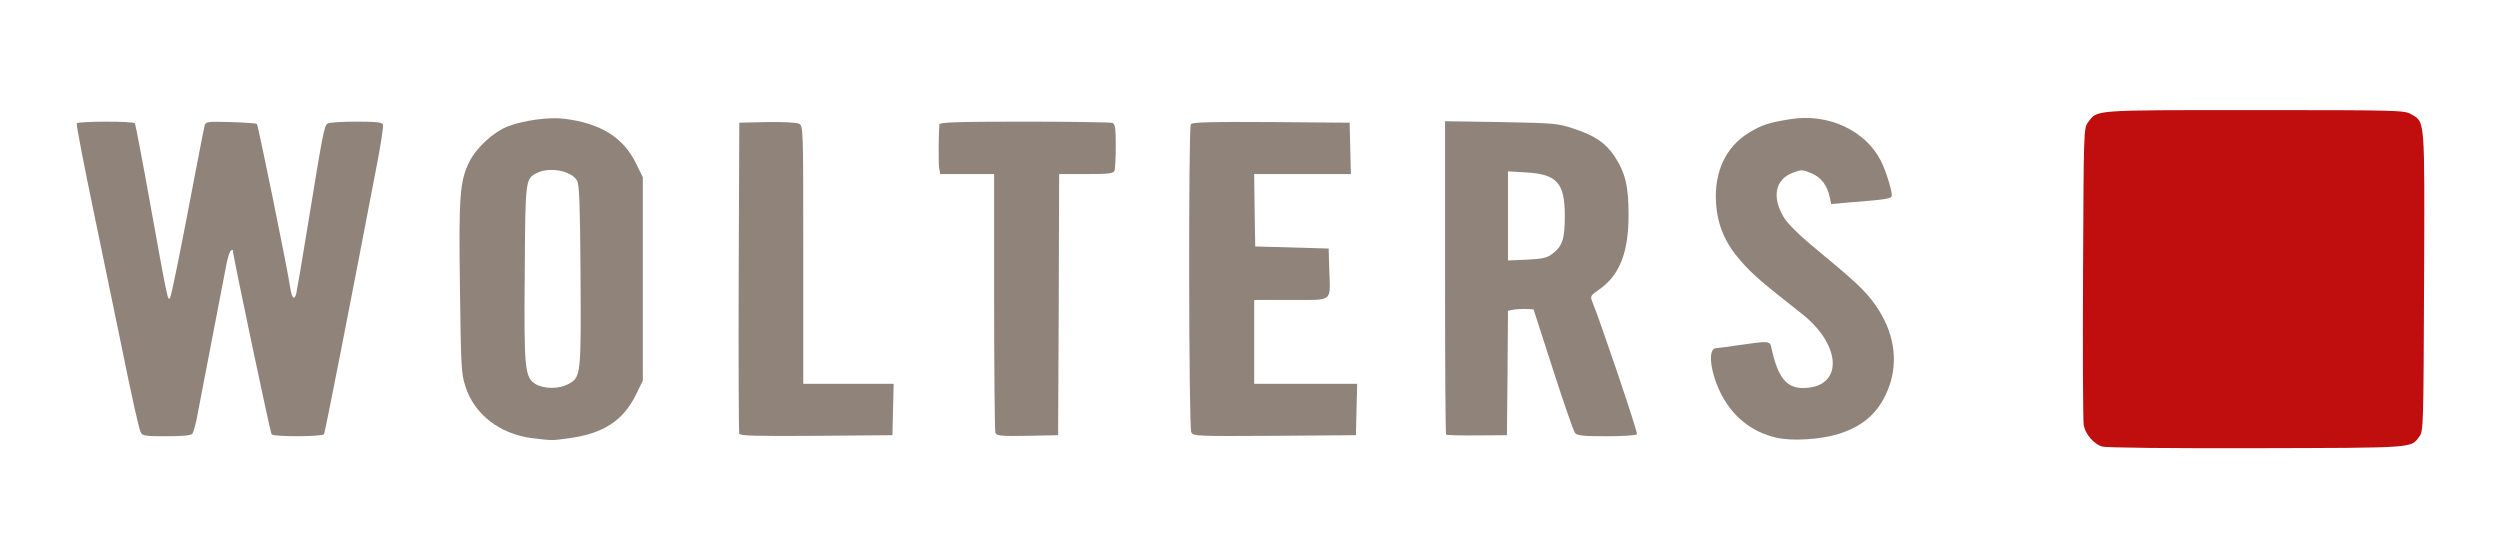
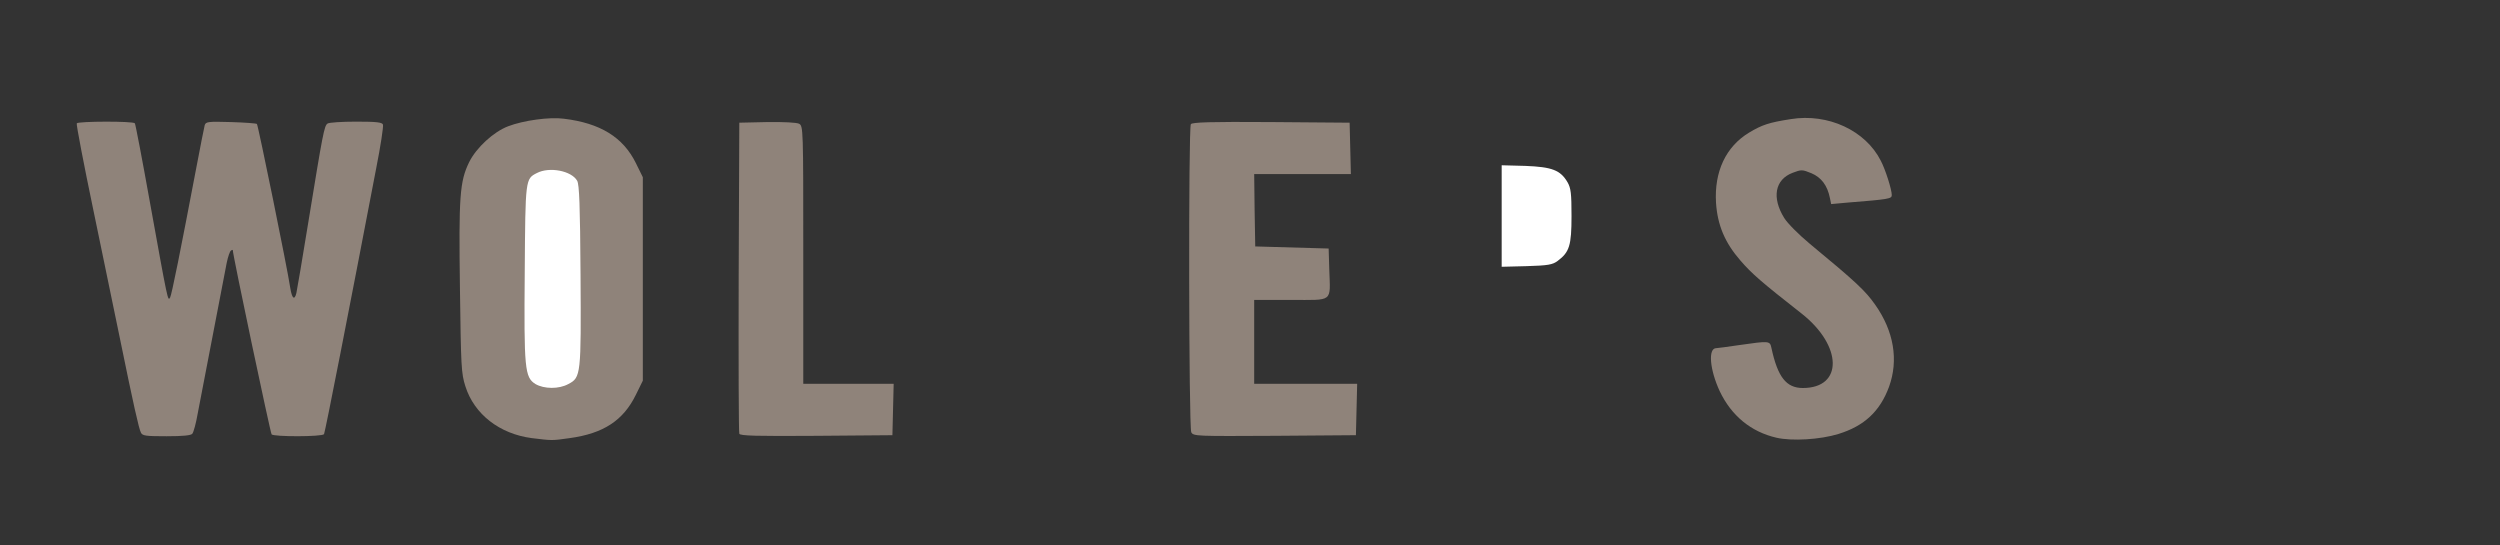
<svg xmlns="http://www.w3.org/2000/svg" version="1.0" width="596px" height="130px" viewBox="0 0 596 130" preserveAspectRatio="xMidYMid meet">
  <rect x="0" y="0" width="596" height="130" fill="#333333" stroke="none" />
  <g fill="#ffffff">
-     <path d="M0 65 l0 -65 298 0 298 0 0 65 0 65 -298 0 -298 0 0 -65z m573 39.60 c0.70 -0.35 1.70 -1.25 2.25 -2 0.95 -1.30 1 -2.25 1.15 -35.50 0.15 -37.75 0.25 -36.40 -3.05 -38.35 -1.55 -0.95 -2.75 -1 -35.85 -1 -37.45 0 -35.95 -0.10 -38.20 2.90 -1.05 1.40 -1.05 1.85 -1.20 34.50 -0.10 18.20 0 33.80 0.15 34.70 0.40 2.15 2.45 4.55 4.40 5.10 0.95 0.30 15.70 0.45 35.35 0.40 26.85 -0.10 34 -0.25 35 -0.75z m-432.20 -3.15 c3.75 -1.40 7.30 -4.80 9.30 -8.85 l1.65 -3.35 0 -22.75 0 -22.75 -1.65 -3.35 c-2.90 -5.95 -7.60 -9.05 -15.65 -10.35 -3.30 -0.55 -9.15 0.30 -12.60 1.85 -3.20 1.40 -6.90 5.05 -8.50 8.30 -2.20 4.50 -2.50 8.25 -2.20 28.55 0.25 17.05 0.35 18.75 1.30 21.85 1.40 4.45 5.20 8.65 9.45 10.55 5.30 2.40 12.95 2.50 18.90 0.30z m296.20 0.45 c3.85 -1.20 6.80 -3.15 9.05 -5.95 1.85 -2.35 3.95 -7.75 3.95 -10.15 0 -3.05 -1.90 -8 -4.45 -11.65 -2.35 -3.35 -4.60 -5.45 -15.55 -14.50 -6.05 -5 -7.65 -7.50 -7.90 -12.30 -0.20 -2.70 0 -3.95 0.65 -5.15 2.25 -4.25 11.10 -4.20 13.75 0.05 0.55 0.90 1 2.05 1 2.55 0.05 2.15 0.50 2.30 6.20 1.60 l5.35 -0.60 -0.30 -1.30 c-1.25 -5.05 -5.25 -10.25 -9.75 -12.50 -4.50 -2.25 -7.80 -2.75 -12.60 -1.75 -8.45 1.70 -13.15 5.60 -15.15 12.50 -2.30 7.90 1.95 16.40 12.35 24.65 2.35 1.85 5.70 4.50 7.45 5.85 1.75 1.40 4.05 3.80 5.10 5.30 1.75 2.50 1.95 3.20 2.20 6.80 0.45 6.65 -1.50 8.65 -8.55 8.65 -3.45 0 -3.90 -0.10 -5.45 -1.50 -1.60 -1.40 -2.60 -3.70 -3.55 -8.05 l-0.25 -1.25 -4.90 0.65 c-2.70 0.35 -5.20 0.75 -5.60 0.90 -0.95 0.35 -0.35 3.25 1.45 7.05 4.70 9.85 14.15 13.60 25.50 10.10z m-392.65 0 c0.30 -0.35 0.90 -2.55 1.30 -4.90 2.25 -12.05 6.45 -33.60 7 -36 0.60 -2.70 0.65 -2.75 2.50 -2.90 1 -0.10 1.85 -0.05 1.85 0.05 0 1.15 8.90 43.30 9.25 43.90 0.40 0.60 9.10 0.60 9.50 -0.05 0.40 -0.65 13.75 -69.50 13.75 -70.85 0 -0.75 -8.80 -0.90 -9.90 -0.20 -0.80 0.50 -1.10 2.10 -4.60 23.55 -1.40 8.65 -2.70 16.25 -2.85 16.90 -0.20 0.90 -0.60 1.10 -2.15 1.10 -1.95 0 -1.95 0 -2.30 -2.35 -0.65 -4.50 -7.65 -38.75 -7.95 -39.10 -0.20 -0.15 -2.30 -0.40 -4.75 -0.45 -3.95 -0.20 -4.45 -0.10 -4.70 0.75 -0.15 0.50 -1.05 5.20 -2.05 10.40 -3.10 16.35 -5.75 29.65 -6.05 30.45 -0.20 0.50 -0.90 0.80 -1.95 0.80 -2 0 -1.30 2.70 -6.05 -23.50 -1.80 -10.05 -3.40 -18.40 -3.55 -18.60 -0.10 -0.25 -2.55 -0.40 -5.45 -0.40 -5.15 0 -5.20 0 -4.95 1.15 0.25 1.10 6.10 29.35 9.80 47.35 3.25 15.90 4.55 21.70 5.05 22.65 0.35 0.70 1.15 0.85 4.60 0.85 2.75 0 4.35 -0.20 4.65 -0.60z m167.05 -4.25 l0.15 -4.65 -10.80 0 -10.75 0 0 -30.75 c0 -30.20 0 -30.70 -1 -31.25 -0.60 -0.30 -3.15 -0.50 -6.10 -0.40 l-5.15 0.15 -0.15 35.25 c-0.05 19.40 0 35.55 0.15 35.90 0.15 0.50 3.80 0.60 16.85 0.50 l16.65 -0.15 0.15 -4.60z m39.50 -26.50 l0.10 -31.15 6.45 0 c7.45 0 7.05 0.30 7.05 -5.25 0 -2.85 -0.15 -3.70 -0.80 -3.95 -0.45 -0.15 -9.20 -0.30 -19.50 -0.30 l-18.70 0 0 4.75 0 4.75 6.50 0 6.50 0 0 30.45 c0 16.75 0.15 30.85 0.30 31.25 0.25 0.70 1.15 0.80 6.15 0.70 l5.80 -0.15 0.15 -31.10z m71 26.50 l0.15 -4.65 -12.30 0 -12.25 0 0 -11.50 0 -11.50 8.75 0 c10.10 0 9.40 0.45 9.15 -5.75 l-0.15 -3.50 -8.75 -0.25 -8.75 -0.25 -0.15 -10.10 -0.10 -10.15 11.50 0 11.55 0 -0.15 -4.60 -0.15 -4.65 -17.20 -0.15 c-13.45 -0.10 -17.30 0.05 -17.65 0.50 -0.60 1 -0.50 69.25 0.10 70.45 0.50 0.95 1.15 0.95 18.40 0.85 l17.85 -0.15 0.15 -4.60z m36 -10.30 l0.10 -14.80 1.65 -0.30 c0.85 -0.20 2.90 -0.25 4.55 -0.15 l2.90 0.15 4.65 14.40 c2.55 7.90 4.90 14.70 5.25 15.10 0.50 0.60 1.85 0.75 6 0.75 l5.35 0 -3.85 -10.85 c-8.45 -24 -8 -21.90 -4.80 -24.10 4.60 -3.15 7.05 -8.90 7.05 -16.30 -0.05 -5.30 -1 -8.90 -3.35 -12.50 -2.10 -3.15 -4.70 -4.90 -9.65 -6.55 -3.75 -1.25 -4.75 -1.35 -15.85 -1.60 l-11.90 -0.25 0 35.75 c0 19.65 0.10 35.85 0.20 35.95 0.10 0.10 2.75 0.20 5.90 0.15 l5.65 0 0.15 -14.85z" />
    <path d="M126.15 93.05 c-2.60 -1.60 -2.75 -3.45 -2.55 -28.30 0.15 -23.75 0.15 -23.55 2.90 -25 1.85 -0.95 7.95 -1 10.25 -0.05 3.05 1.30 3 0.85 3.15 25.80 0.15 25.50 0.10 25.95 -2.90 27.55 -2.45 1.35 -8.65 1.30 -10.85 0z" />
    <path d="M358 51.50 l0 -12.10 5.65 0.15 c6.35 0.25 8.35 1 10.05 3.90 0.80 1.40 0.95 2.65 0.95 8.05 0 7.05 -0.50 8.60 -3.30 10.70 -1.20 0.90 -2.25 1.10 -7.40 1.25 l-5.95 0.15 0 -12.10z" />
  </g>
  <g fill="#8f837a">
    <path d="M126.80 104.45 c-7.70 -1 -13.75 -5.70 -15.85 -12.35 -1 -3.10 -1.05 -4.70 -1.30 -23.35 -0.30 -21.95 -0.05 -25.50 2.20 -30.10 1.70 -3.45 5.85 -7.25 9.30 -8.55 3.65 -1.40 9.85 -2.25 13.25 -1.80 8.70 1.05 14.15 4.40 17.20 10.60 l1.65 3.35 0 24.25 0 24.25 -1.65 3.35 c-3 6.15 -7.75 9.25 -15.80 10.35 -4.25 0.60 -4.10 0.60 -9 0z m8.70 -12.90 c3 -1.55 3.05 -2.20 2.90 -26.05 -0.10 -16.55 -0.30 -21.50 -0.80 -22.40 -1.35 -2.40 -6.65 -3.40 -9.60 -1.85 -2.75 1.40 -2.75 1.35 -2.90 23.50 -0.20 23.25 0 25.20 2.55 26.80 2.05 1.20 5.60 1.25 7.85 0z" />
    <path d="M423.50 104.35 c-6.05 -1.40 -10.70 -5.20 -13.50 -11.05 -2.40 -5.15 -2.85 -10.30 -0.85 -10.30 0.35 0 2.85 -0.35 5.60 -0.75 7 -1 7.20 -1 7.55 0.65 1.50 7 3.55 9.60 7.50 9.60 9.65 0 9.45 -10.10 -0.30 -17.75 -9.70 -7.60 -11.85 -9.50 -14.55 -12.60 -3.75 -4.30 -5.50 -8.50 -5.85 -13.80 -0.45 -7.45 2.35 -13.40 7.90 -16.75 3.10 -1.85 4.75 -2.40 9.90 -3.20 8.90 -1.45 17.85 2.70 21.50 9.95 1.10 2.10 2.60 6.85 2.60 8.15 0 0.90 -0.65 1 -10.60 1.80 l-3.85 0.35 -0.30 -1.45 c-0.60 -3 -2.05 -4.90 -4.40 -5.90 -2.20 -0.90 -2.40 -0.90 -4.50 -0.10 -4.20 1.60 -5 5.90 -2 10.75 0.80 1.30 3.50 4 6.15 6.20 10.95 9.05 13.20 11.15 15.55 14.50 4.45 6.30 5.60 13.20 3.30 19.55 -2.15 5.85 -5.90 9.35 -12.05 11.25 -4.35 1.35 -11.10 1.75 -14.80 0.90z" />
    <path d="M33.60 103.15 c-0.50 -0.95 -1.80 -6.75 -5.05 -22.65 -1.10 -5.35 -3.90 -18.95 -6.25 -30.20 -2.35 -11.25 -4.15 -20.65 -4 -20.90 0.30 -0.50 13.55 -0.55 13.85 0 0.15 0.20 1.75 8.55 3.55 18.60 4.35 24.05 4.30 23.85 4.85 22.95 0.40 -0.75 2.50 -11.25 6.20 -30.70 1 -5.20 1.90 -9.90 2.05 -10.40 0.25 -0.85 0.85 -0.90 6.20 -0.75 3.25 0.10 6.05 0.30 6.25 0.45 0.30 0.35 7.30 34.60 7.95 39.10 0.40 2.50 1 3.05 1.45 1.25 0.15 -0.65 1.45 -8.25 2.85 -16.90 3.50 -21.45 3.80 -23.05 4.60 -23.55 0.35 -0.25 3.40 -0.45 6.80 -0.45 4.80 0 6.20 0.15 6.40 0.70 0.15 0.40 -0.55 5.05 -1.60 10.35 -6.40 33.45 -12.20 63.05 -12.45 63.45 -0.40 0.65 -12.10 0.65 -12.50 0.05 -0.35 -0.60 -9.25 -42.75 -9.25 -43.90 0 -0.10 -0.20 -0.10 -0.45 0.10 -0.25 0.15 -0.70 1.45 -1 2.90 -0.75 3.80 -5.95 30.90 -6.90 35.85 -0.40 2.35 -1 4.55 -1.30 4.90 -0.30 0.40 -2.20 0.60 -6.15 0.60 -4.90 0 -5.75 -0.10 -6.10 -0.85z" />
-     <path d="M176.25 103.40 c-0.15 -0.35 -0.20 -17.20 -0.15 -37.40 l0.15 -36.75 6.65 -0.15 c4 -0.05 7 0.10 7.60 0.40 1 0.55 1 1.10 1 31.25 l0 30.75 10.75 0 10.80 0 -0.15 6.15 -0.15 6.10 -18.15 0.15 c-14.25 0.10 -18.20 0 -18.35 -0.50z" />
-     <path d="M237.30 103.20 c-0.15 -0.40 -0.30 -14.50 -0.30 -31.25 l0 -30.45 -6.45 0 -6.40 0 -0.25 -1.35 c-0.20 -1.15 -0.15 -8.10 0.05 -10.50 0.05 -0.50 4.45 -0.65 20.25 -0.65 11.10 0 20.55 0.15 21 0.30 0.65 0.25 0.80 1.20 0.80 5.45 0 2.85 -0.15 5.50 -0.30 5.95 -0.25 0.65 -1.35 0.80 -6.75 0.80 l-6.45 0 -0.10 31.15 -0.15 31.10 -7.30 0.15 c-6.35 0.10 -7.35 0 -7.65 -0.70z" />
+     <path d="M176.25 103.40 c-0.15 -0.35 -0.20 -17.20 -0.15 -37.40 l0.15 -36.75 6.65 -0.15 c4 -0.05 7 0.10 7.60 0.40 1 0.55 1 1.10 1 31.25 l0 30.75 10.75 0 10.80 0 -0.15 6.15 -0.15 6.10 -18.15 0.15 c-14.25 0.10 -18.20 0 -18.35 -0.50" />
    <path d="M284 103.05 c-0.60 -1.20 -0.70 -72.45 -0.10 -73.45 0.35 -0.45 4.50 -0.60 19.15 -0.50 l18.70 0.15 0.15 6.10 0.15 6.15 -11.55 0 -11.50 0 0.10 8.60 0.15 8.65 8.75 0.25 8.75 0.25 0.15 5 c0.25 7.95 1.10 7.25 -9.15 7.25 l-8.75 0 0 10 0 10 12.25 0 12.30 0 -0.15 6.15 -0.15 6.10 -19.35 0.15 c-18.75 0.10 -19.40 0.10 -19.90 -0.85z" />
-     <path d="M344.75 103.60 c-0.15 -0.15 -0.25 -17 -0.25 -37.50 l0 -37.20 13.40 0.20 c12.75 0.25 13.50 0.30 17.35 1.60 5 1.65 7.55 3.40 9.65 6.55 2.60 3.95 3.35 7.15 3.35 14 0 9 -2.15 14.40 -7.05 17.80 -1.90 1.30 -2.10 1.60 -1.70 2.60 1.95 4.70 11 31.45 10.75 31.85 -0.20 0.30 -3.20 0.50 -7.20 0.50 -5.50 0 -7.05 -0.15 -7.55 -0.75 -0.35 -0.40 -2.70 -7.20 -5.25 -15.10 l-4.65 -14.40 -1.90 -0.10 c-1.10 0 -2.45 0.05 -3.05 0.20 l-1.15 0.25 -0.10 14.85 -0.15 14.80 -7.10 0.05 c-3.90 0.05 -7.25 -0.05 -7.40 -0.20z m25.15 -42.95 c2.60 -1.90 3.15 -3.60 3.15 -9.15 0 -7.95 -1.85 -10 -9.40 -10.40 l-4.15 -0.25 0 10.65 0 10.60 4.50 -0.20 c3.55 -0.15 4.80 -0.45 5.90 -1.25z" />
  </g>
  <g fill="#c00d0e">
-     <path d="M501.15 106.45 c-1.95 -0.55 -4 -2.95 -4.40 -5.10 -0.15 -0.90 -0.25 -17.15 -0.15 -36.20 0.15 -34.20 0.15 -34.60 1.20 -36 2.25 -3 0.60 -2.90 39.70 -2.90 34.60 0 35.80 0.05 37.35 1 3.30 1.95 3.20 0.45 3.05 39.85 -0.15 34.75 -0.15 35.70 -1.15 37 -2.05 2.75 -0.75 2.65 -38.75 2.75 -20.55 0.05 -35.90 -0.10 -36.85 -0.40z" />
-   </g>
+     </g>
</svg>